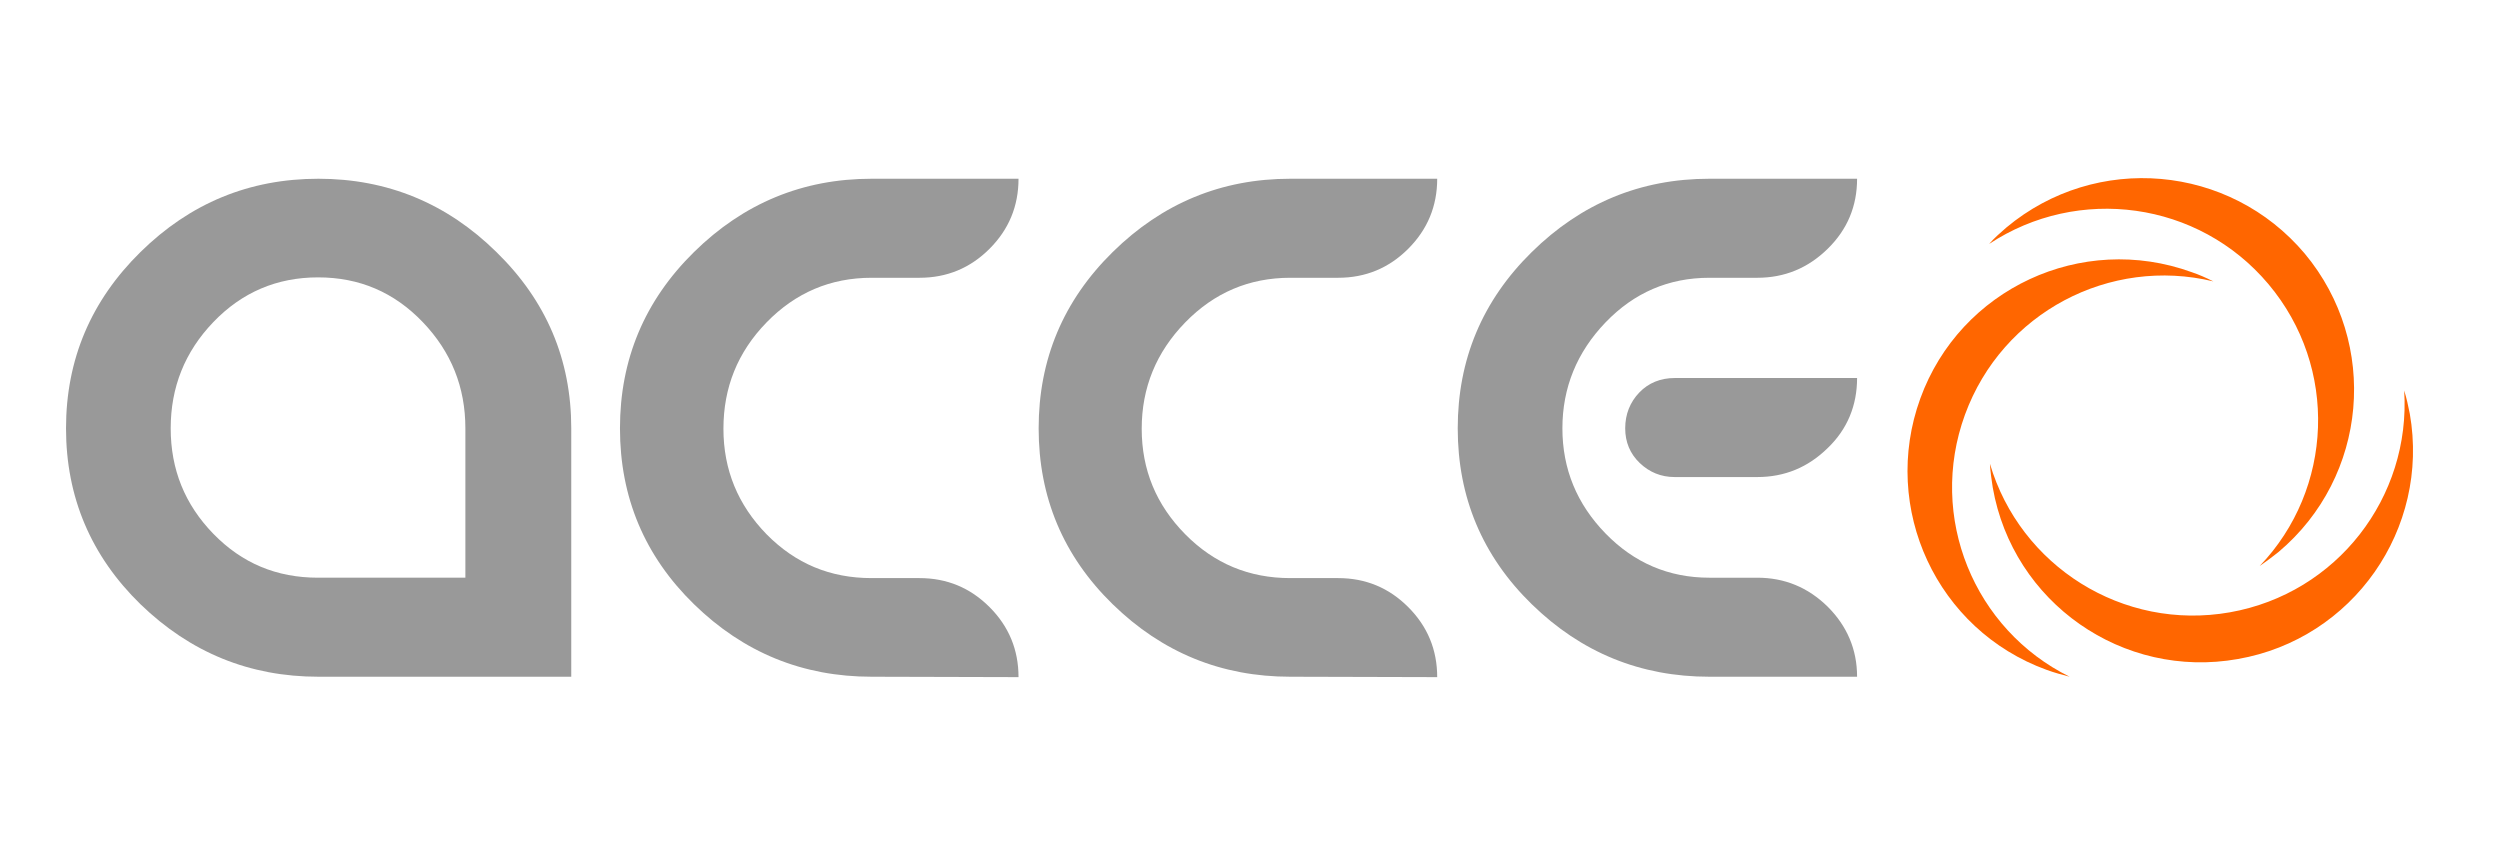
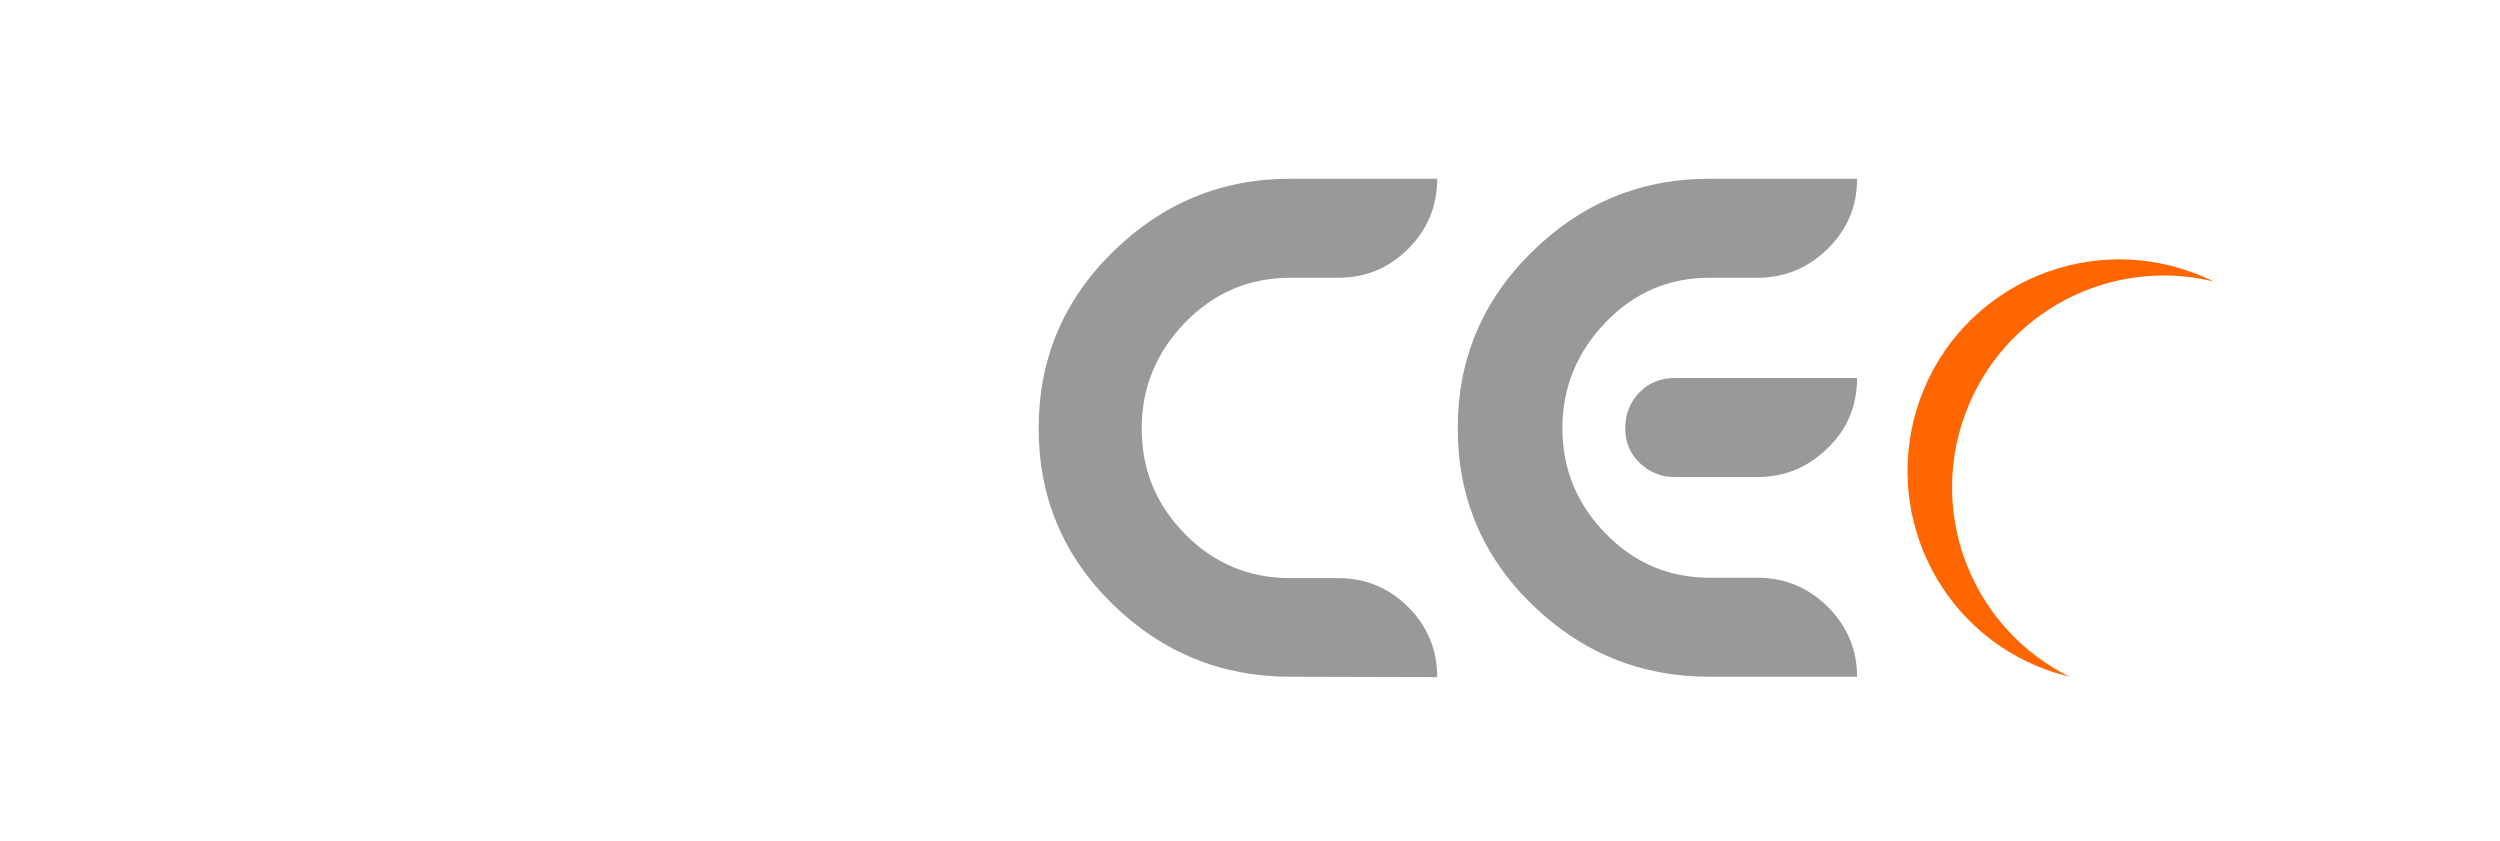
<svg xmlns="http://www.w3.org/2000/svg" version="1.1" id="Calque_1" x="0px" y="0px" viewBox="0 0 621 209" style="enable-background:new 0 0 621 209;" xml:space="preserve">
  <style type="text/css">
	.st0{fill:#999999;}
	.st1{fill:#FF6600;}
</style>
  <g id="Calque_2_1_">
    <g>
-       <path class="st0" d="M141.9,106.4v61.7H79.1c-17.1,0-31.8-6-44.2-18c-12.3-12-18.5-26.6-18.5-43.7s6.2-31.7,18.5-43.8    s27-18.2,44.2-18.2c17.1,0,31.9,6.1,44.2,18.2C135.7,74.7,141.9,89.3,141.9,106.4z M115.6,143.5v-37.1c0-10.2-3.5-19-10.6-26.4    S89.3,68.9,79,68.9c-10.2,0-18.9,3.7-26,11.1s-10.6,16.2-10.6,26.4s3.5,18.9,10.6,26.2s15.7,10.9,26,10.9H115.6z" />
-       <path class="st0" d="M216.5,168.1c-17.1,0-31.8-6-44.1-18S154,123.5,154,106.4s6.1-31.7,18.4-43.8c12.3-12.1,27-18.2,44.1-18.2    H253c0,6.8-2.4,12.6-7.2,17.4c-4.8,4.8-10.6,7.2-17.4,7.2h-11.9c-10.2,0-18.9,3.7-26.1,11.1c-7.2,7.4-10.7,16.2-10.7,26.4    s3.6,18.9,10.7,26.2c7.2,7.3,15.8,10.9,26.1,10.9h11.9c6.8,0,12.6,2.4,17.4,7.2s7.2,10.6,7.2,17.4L216.5,168.1L216.5,168.1z" />
      <path class="st0" d="M320.5,168.1c-17.1,0-31.8-6-44.1-18c-12.3-12-18.4-26.6-18.4-43.7s6.1-31.7,18.4-43.8s27-18.2,44.1-18.2H357    c0,6.8-2.4,12.6-7.2,17.4c-4.8,4.8-10.6,7.2-17.4,7.2h-11.9c-10.2,0-18.9,3.7-26.1,11.1s-10.8,16.2-10.8,26.4s3.6,18.9,10.8,26.2    c7.2,7.3,15.9,10.9,26.1,10.9h11.9c6.8,0,12.6,2.4,17.4,7.2s7.2,10.6,7.2,17.4L320.5,168.1L320.5,168.1z" />
      <path class="st0" d="M424.6,168.1c-17.1,0-31.8-6-44.1-18c-12.3-12-18.4-26.6-18.4-43.7s6.1-31.7,18.4-43.8s27-18.2,44.1-18.2    h36.7c0,6.8-2.4,12.6-7.3,17.4S443.3,69,436.5,69h-11.9c-10.1,0-18.7,3.7-25.8,11.1c-7.1,7.4-10.7,16.2-10.7,26.3    s3.6,18.8,10.7,26.1s15.7,11,25.8,11h11.9c6.8,0,12.6,2.4,17.5,7.2c4.8,4.8,7.3,10.6,7.3,17.4H424.6z M416,93.9h45.3    c0,6.8-2.4,12.7-7.3,17.4c-4.9,4.8-10.7,7.2-17.5,7.2H416c-3.4,0-6.3-1.2-8.7-3.5c-2.4-2.3-3.6-5.2-3.6-8.6c0-3.5,1.2-6.5,3.5-8.9    C409.5,95.1,412.5,93.9,416,93.9z" />
      <path class="st1" d="M488.1,103c9.3-25.4,36-39.3,61.7-33.1c-1.8-0.9-3.6-1.7-5.4-2.3c-27.3-9.9-57.5,4.1-67.4,31.4    s4.1,57.5,31.4,67.4c1.9,0.7,3.8,1.2,5.7,1.7C490.4,156.4,478.8,128.5,488.1,103z" />
-       <path class="st1" d="M553.9,152.1c-26.6,4.7-52.1-11.5-59.6-36.9c0.1,2,0.4,3.9,0.7,5.9c5,28.6,32.3,47.7,60.9,42.6    c28.6-5,47.7-32.3,42.7-60.9c-0.4-2-0.8-3.9-1.4-5.8C598.9,123.5,580.5,147.4,553.9,152.1z" />
-       <path class="st1" d="M563.5,70.6c17.4,20.7,16.1,50.9-2.2,70c1.6-1.1,3.2-2.3,4.7-3.5c22.2-18.7,25.1-51.8,6.5-74.1    c-18.7-22.2-51.8-25.1-74.1-6.5c-1.5,1.3-3,2.6-4.3,4.1C516.2,46,546.1,49.9,563.5,70.6z" />
    </g>
  </g>
</svg>